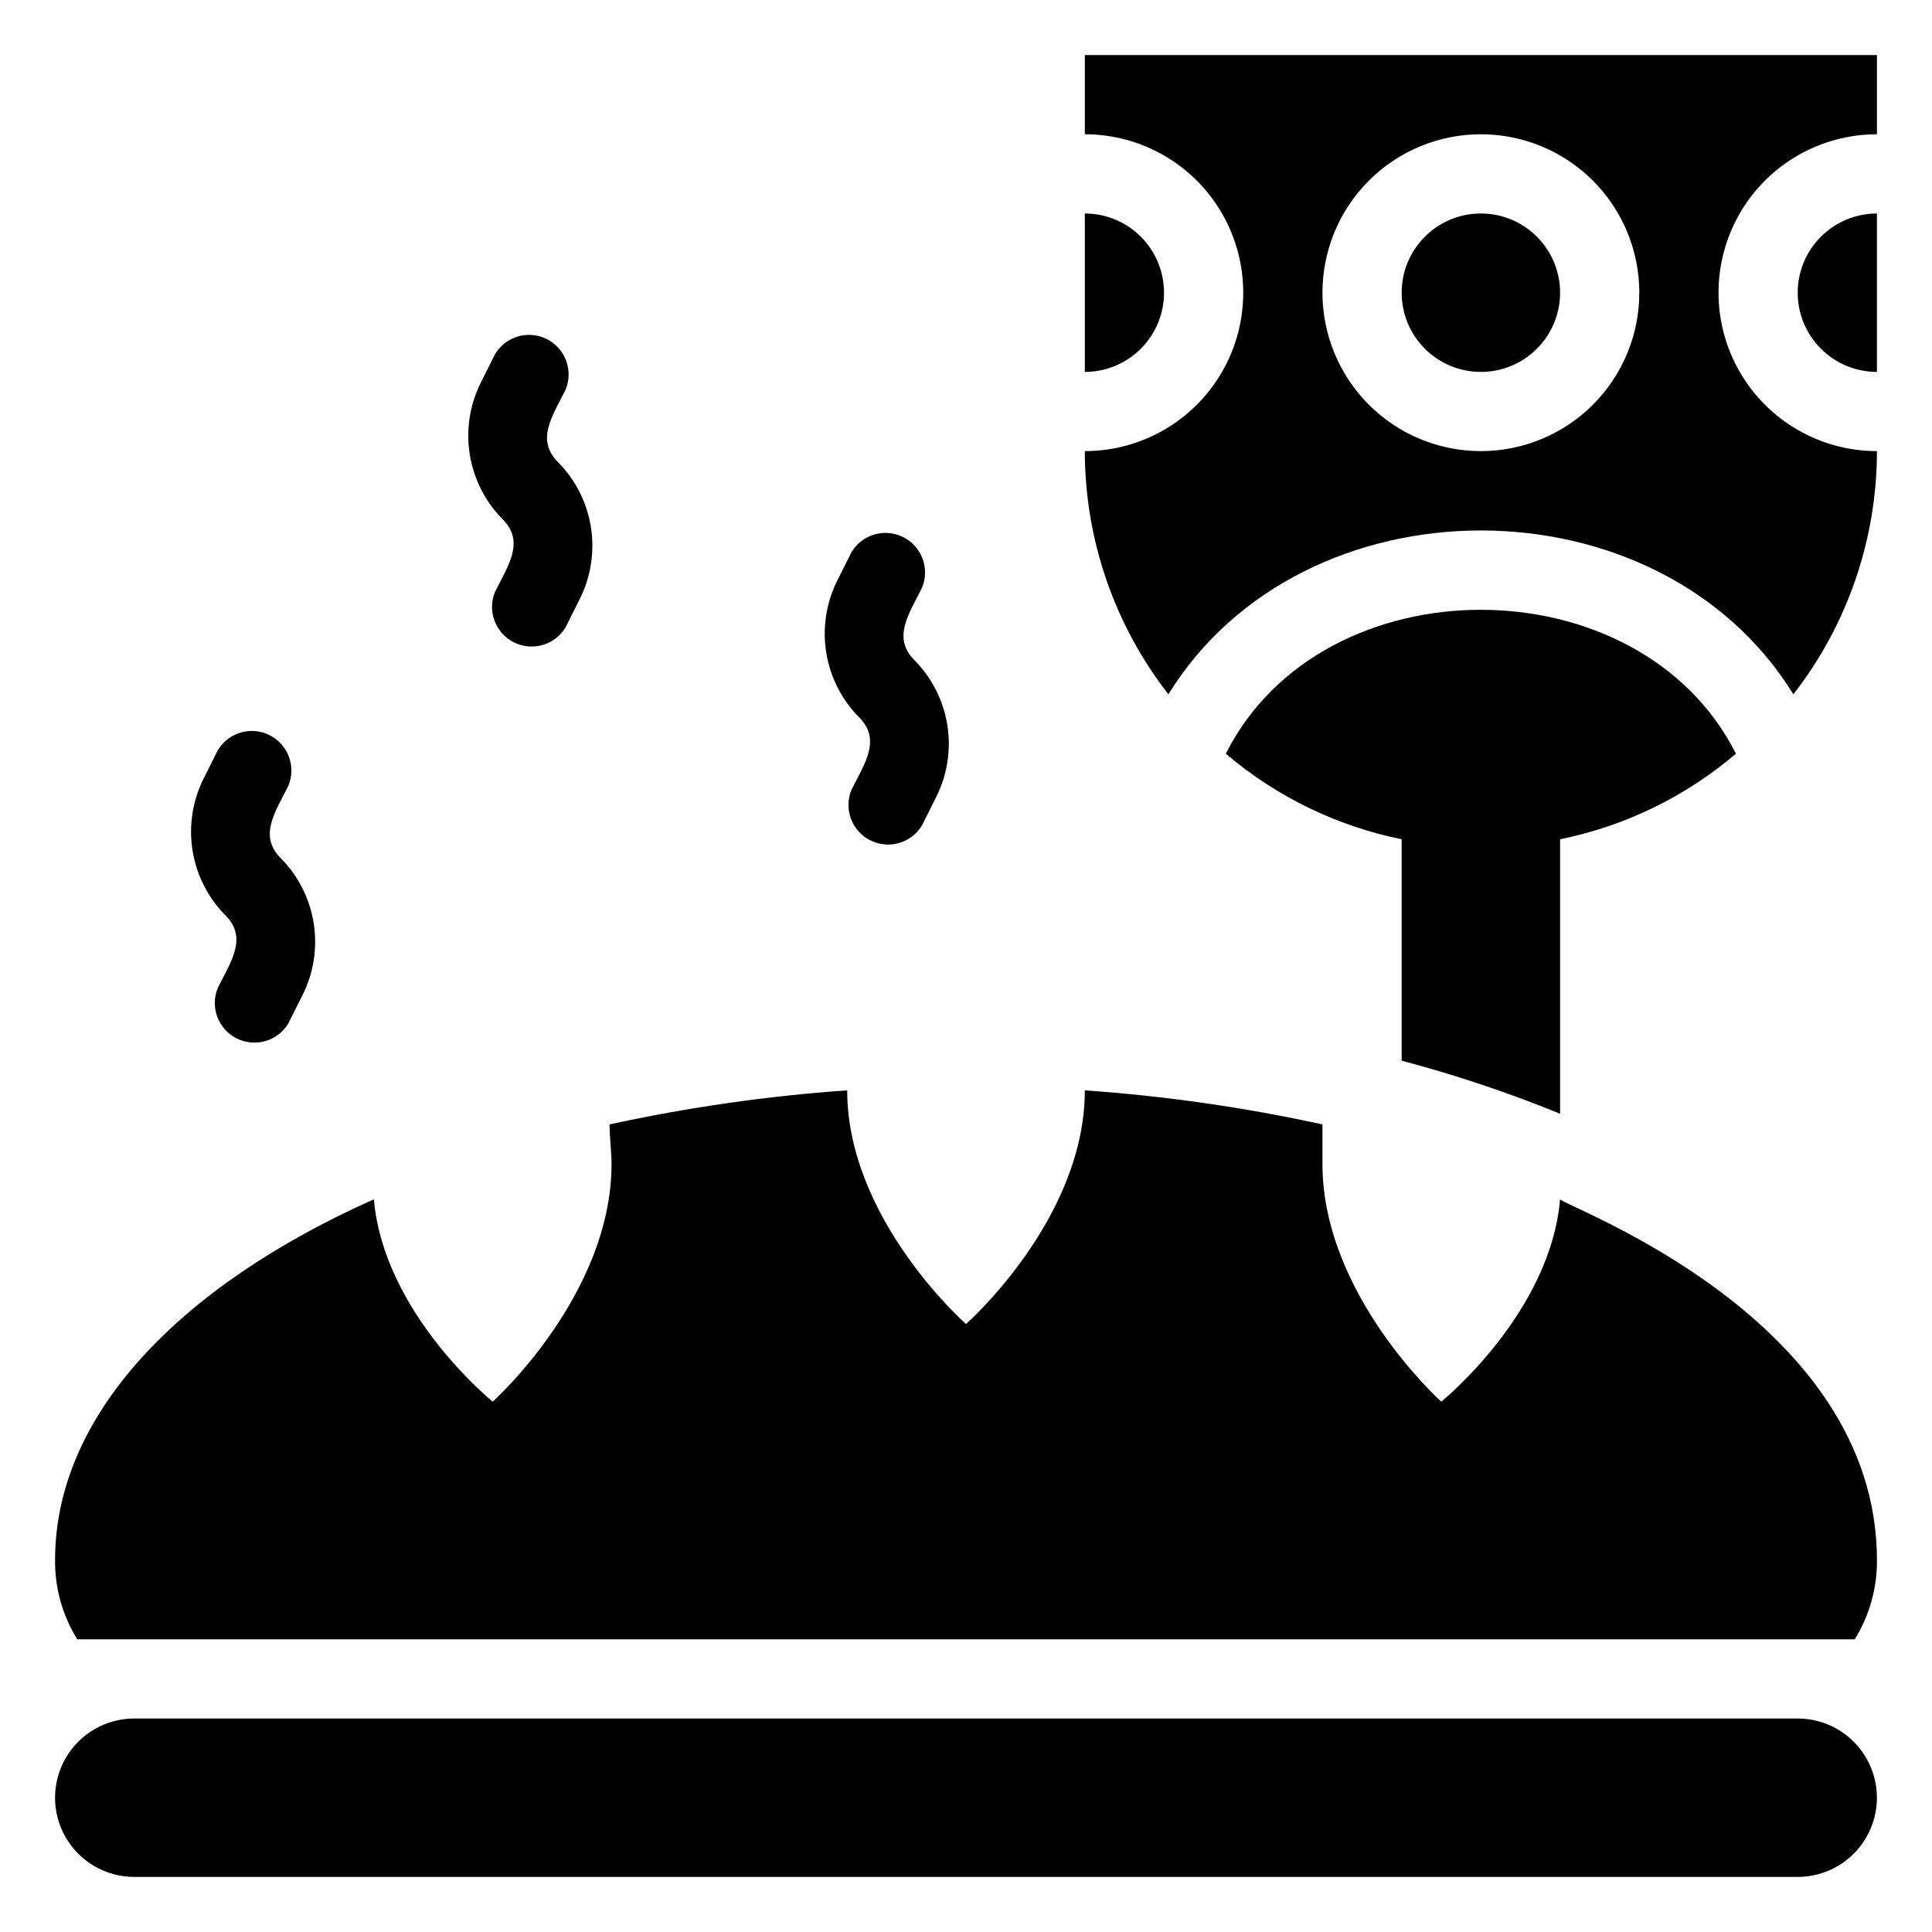
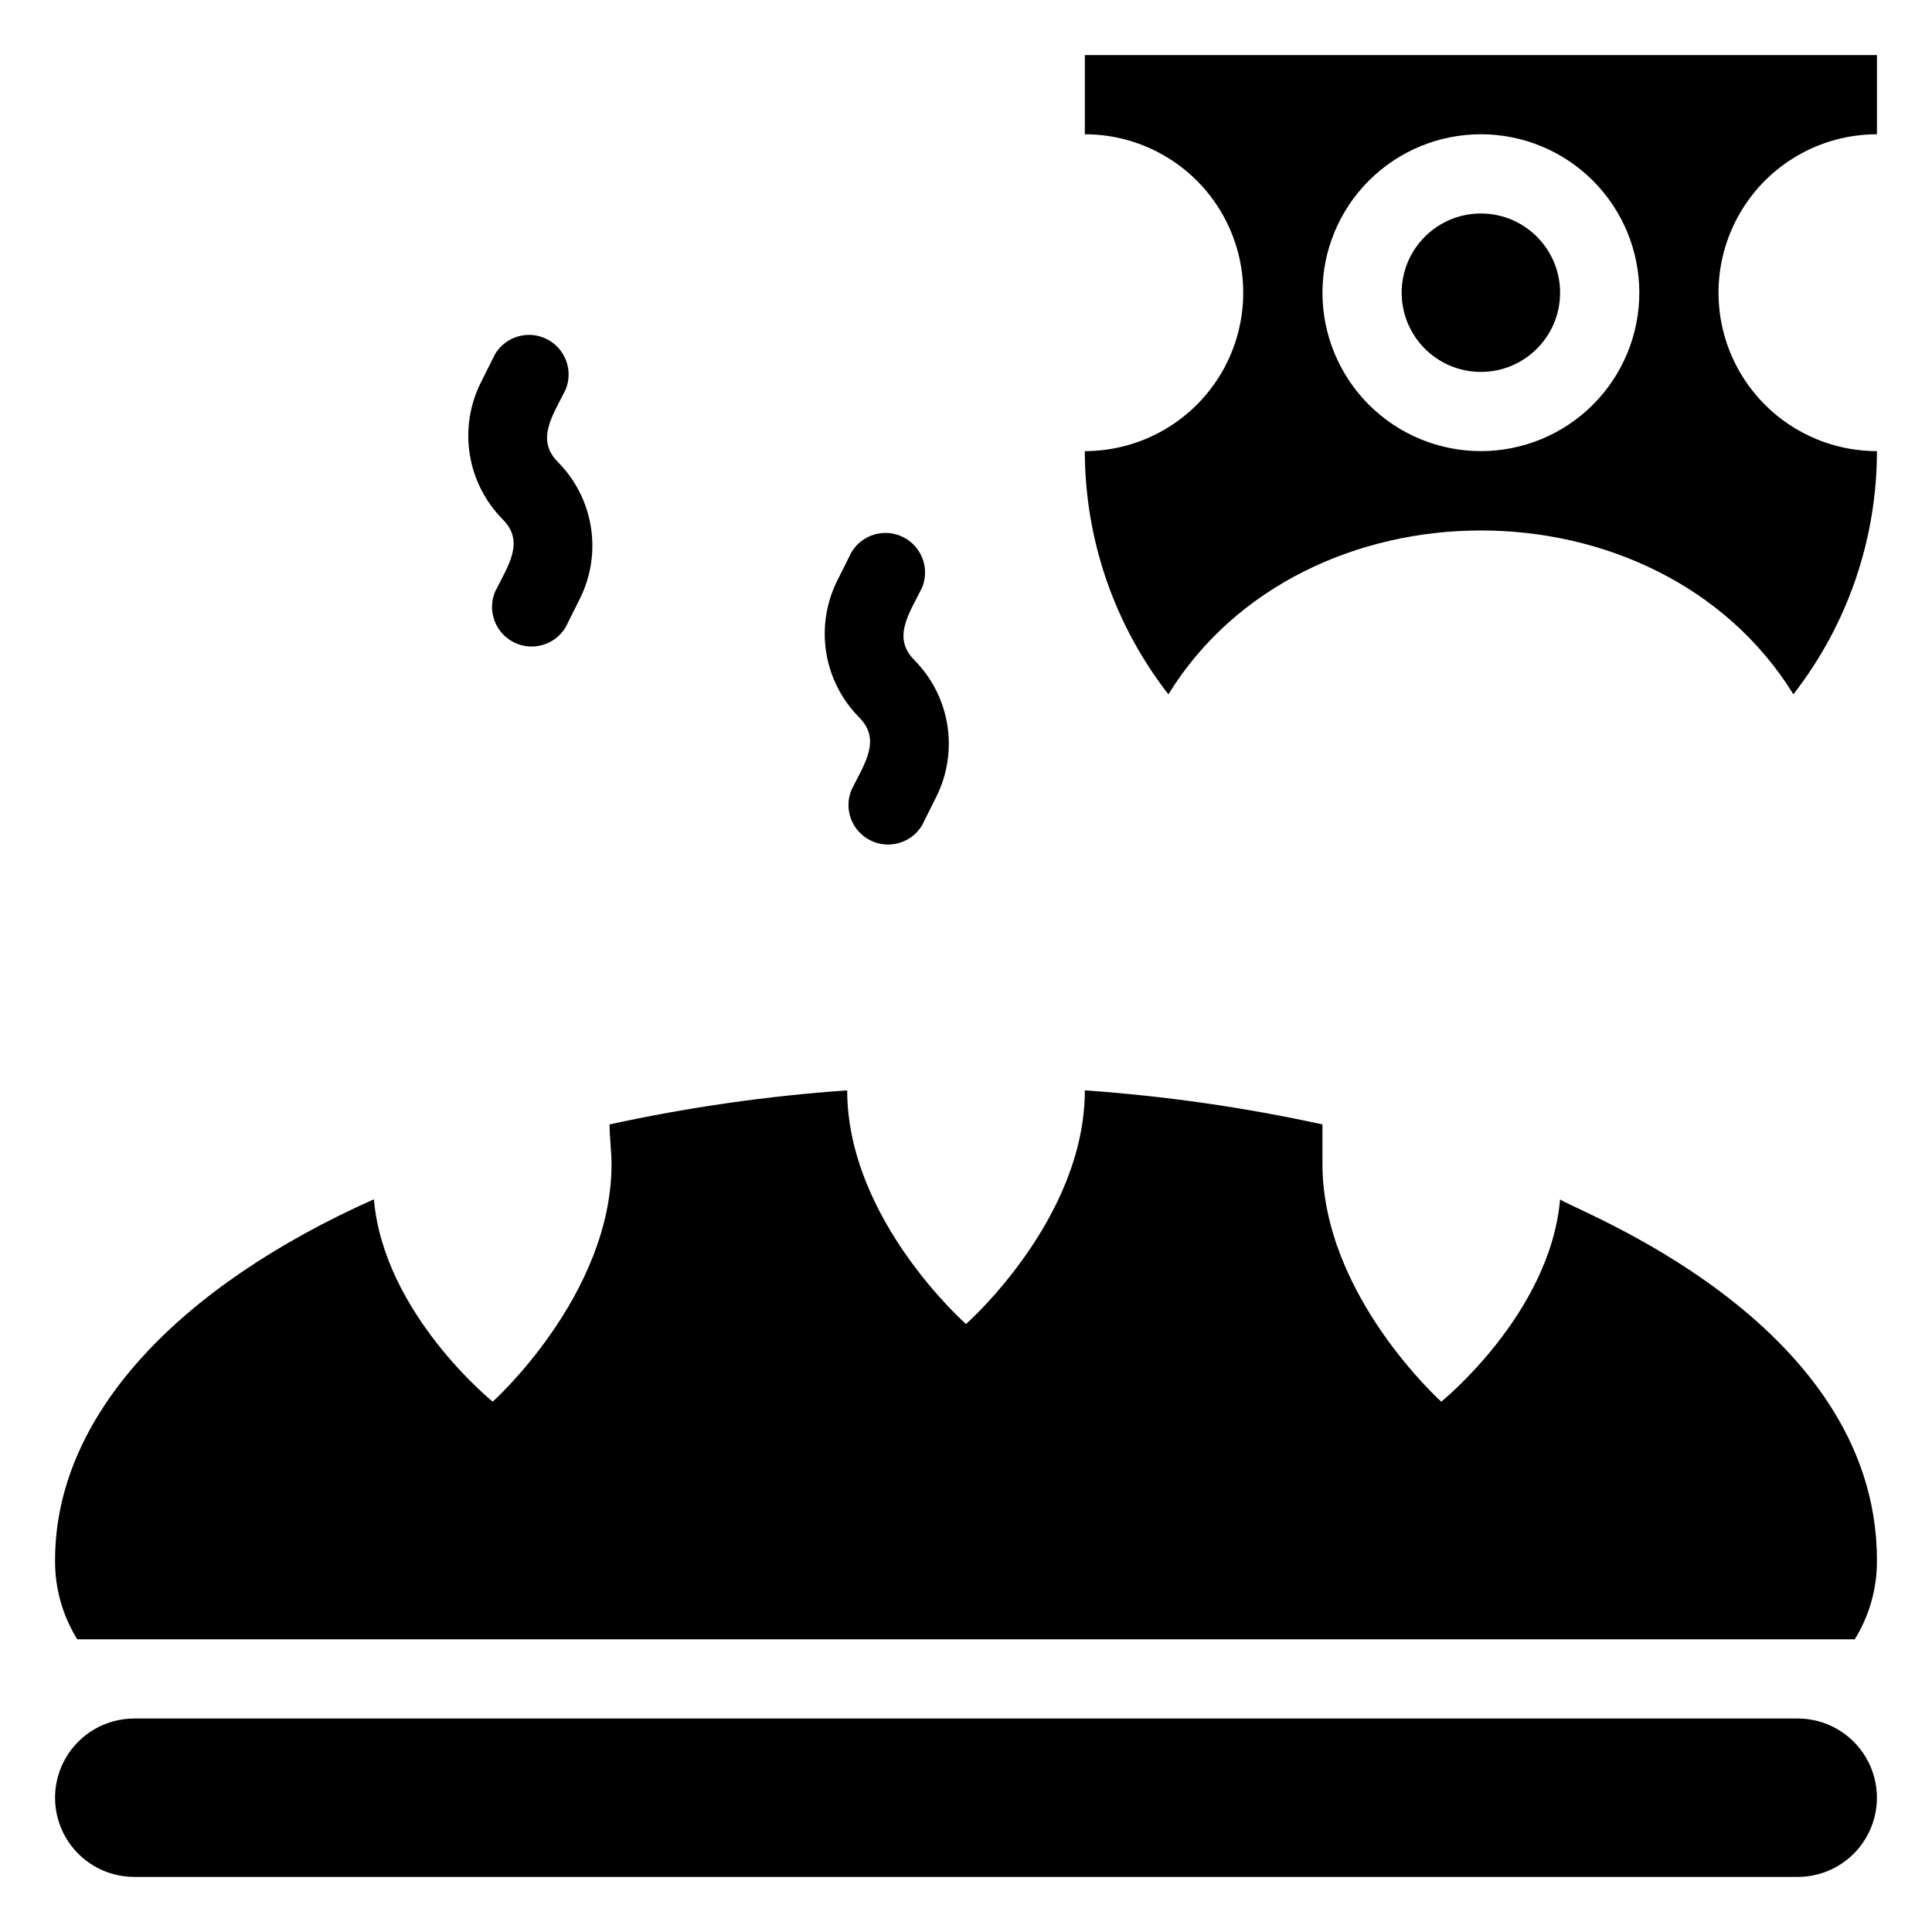
<svg xmlns="http://www.w3.org/2000/svg" fill="#000000" width="800px" height="800px" version="1.1" viewBox="144 144 512 512">
  <g>
    <path d="m620.41 599.42h-440.83c-7.5 0-14.43 4.004-18.18 10.496-3.75 6.496-3.75 14.5 0 20.992 3.75 6.496 10.68 10.496 18.18 10.496h440.83c7.5 0 14.43-4 18.18-10.496 3.75-6.492 3.75-14.496 0-20.992-3.75-6.492-10.68-10.496-18.18-10.496z" />
    <path d="m557.44 461.82c-2.621 30.332-31.488 53.633-31.488 53.633s-31.488-28.234-31.488-62.977v-10.496 0.004c-20.742-4.531-41.793-7.547-62.973-9.027 0 34.219-31.488 61.926-31.488 61.926s-31.488-27.711-31.488-61.926c-21.184 1.48-42.23 4.496-62.977 9.027 0 3.465 0.523 7.137 0.523 10.496 0 34.742-31.488 62.977-31.488 62.977s-28.863-23.301-31.488-53.633c-51.746 23.086-84.492 57.305-84.492 95.613-0.074 7.414 1.965 14.695 5.879 20.992h471.06c3.898-6.301 5.938-13.578 5.875-20.992 0-64.023-82.184-93.414-83.969-95.617z" />
    <path d="m431.49 158.59v20.992c14.996 0 28.859 8 36.359 20.992 7.496 12.988 7.496 28.992 0 41.984-7.5 12.988-21.363 20.992-36.359 20.992 0.008 23.348 7.801 46.023 22.145 64.445 35.688-57.832 129.84-57.938 165.63 0 14.344-18.422 22.137-41.098 22.145-64.445-15 0-28.859-8.004-36.359-20.992-7.5-12.992-7.5-28.996 0-41.984 7.5-12.992 21.359-20.992 36.359-20.992v-20.992zm104.96 104.96c-11.133 0-21.812-4.426-29.688-12.297-7.871-7.875-12.297-18.555-12.297-29.688 0-11.137 4.426-21.812 12.297-29.688 7.875-7.875 18.555-12.297 29.688-12.297 11.137 0 21.816 4.422 29.688 12.297 7.875 7.875 12.297 18.551 12.297 29.688 0 11.133-4.422 21.812-12.297 29.688-7.871 7.871-18.551 12.297-29.688 12.297z" />
-     <path d="m557.44 439.15v-72.738c17.203-3.488 33.238-11.289 46.605-22.672-25.613-50.801-109.58-50.902-135.19 0 13.367 11.383 29.402 19.184 46.602 22.672v58.676c14.281 3.785 28.305 8.48 41.984 14.062z" />
-     <path d="m452.48 221.57c0-5.566-2.215-10.906-6.148-14.844-3.938-3.938-9.277-6.148-14.844-6.148v41.984c5.566 0 10.906-2.211 14.844-6.148 3.934-3.938 6.148-9.277 6.148-14.844z" />
    <path d="m557.44 221.57c0 11.594-9.398 20.992-20.992 20.992s-20.992-9.398-20.992-20.992 9.398-20.992 20.992-20.992 20.992 9.398 20.992 20.992" />
-     <path d="m620.41 221.57c0 5.566 2.211 10.906 6.148 14.844s9.277 6.148 14.844 6.148v-41.984c-5.566 0-10.906 2.211-14.844 6.148s-6.148 9.277-6.148 14.844z" />
    <path d="m275.2 300.81c-2.113 5.074 0.051 10.918 4.953 13.398 4.906 2.481 10.898 0.758 13.73-3.953l3.883-7.766c2.867-5.848 3.852-12.438 2.82-18.867-1.035-6.43-4.035-12.379-8.59-17.031-6.086-5.984-1.68-12.176 1.891-19.312h-0.004c2.113-5.074-0.047-10.922-4.953-13.402-4.906-2.481-10.895-0.754-13.73 3.957l-3.883 7.766c-2.867 5.848-3.852 12.438-2.816 18.867 1.031 6.426 4.035 12.379 8.59 17.031 6.086 5.981 1.68 12.172-1.891 19.312z" />
-     <path d="m201.73 405.77c-2.113 5.078 0.051 10.922 4.957 13.402s10.895 0.758 13.727-3.953l3.883-7.766 0.004-0.004c2.867-5.844 3.852-12.434 2.816-18.863-1.035-6.43-4.035-12.379-8.59-17.031-6.086-5.984-1.68-12.176 1.891-19.312h-0.004c2.113-5.074-0.047-10.922-4.953-13.402-4.906-2.481-10.895-0.754-13.73 3.957l-3.883 7.766c-2.867 5.844-3.852 12.438-2.816 18.867 1.035 6.426 4.035 12.375 8.59 17.027 6.09 5.984 1.68 12.176-1.891 19.312z" />
-     <path d="m369.66 353.29c-2.113 5.074 0.047 10.918 4.953 13.398 4.906 2.481 10.895 0.758 13.73-3.953l3.883-7.766v-0.004c2.867-5.844 3.852-12.434 2.82-18.863-1.035-6.43-4.035-12.379-8.594-17.031-6.086-5.984-1.68-12.176 1.891-19.312 2.113-5.074-0.047-10.922-4.953-13.402s-10.895-0.754-13.73 3.957l-3.883 7.766c-2.867 5.848-3.852 12.438-2.816 18.867 1.031 6.426 4.035 12.379 8.59 17.027 6.086 5.984 1.68 12.176-1.891 19.316z" />
+     <path d="m369.66 353.29c-2.113 5.074 0.047 10.918 4.953 13.398 4.906 2.481 10.895 0.758 13.73-3.953l3.883-7.766c2.867-5.844 3.852-12.434 2.82-18.863-1.035-6.43-4.035-12.379-8.594-17.031-6.086-5.984-1.68-12.176 1.891-19.312 2.113-5.074-0.047-10.922-4.953-13.402s-10.895-0.754-13.73 3.957l-3.883 7.766c-2.867 5.848-3.852 12.438-2.816 18.867 1.031 6.426 4.035 12.379 8.59 17.027 6.086 5.984 1.68 12.176-1.891 19.316z" />
  </g>
</svg>